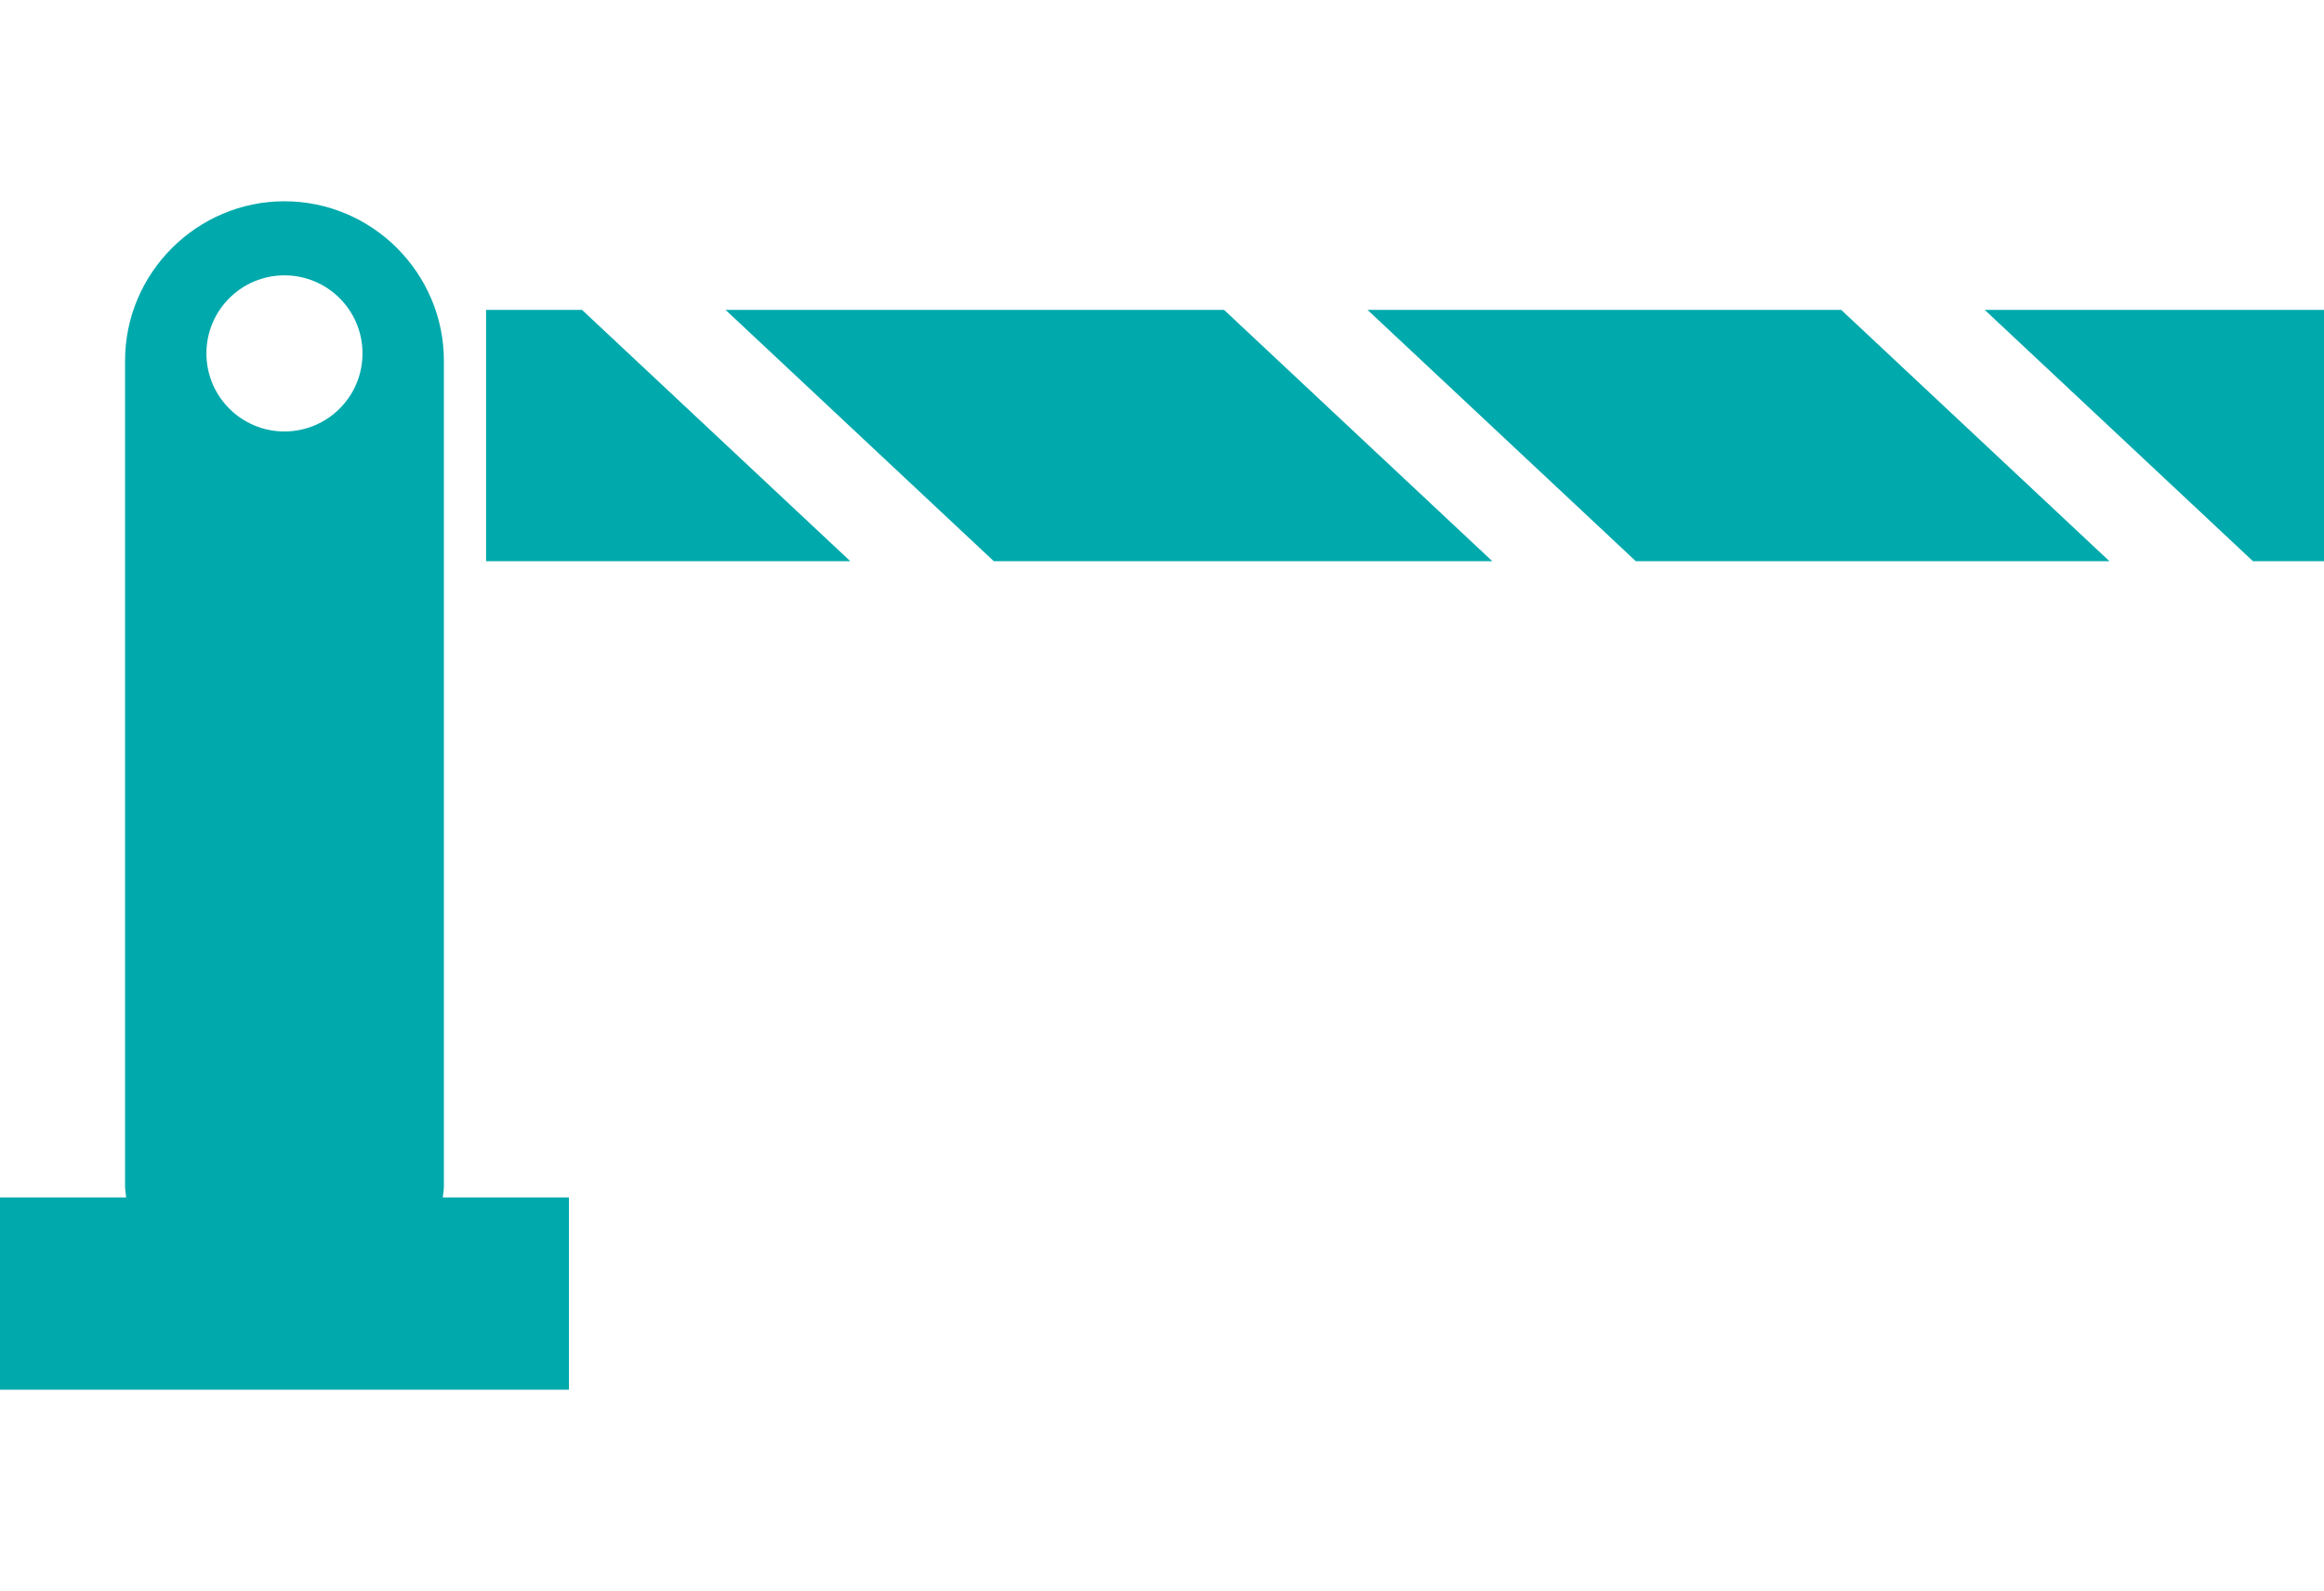
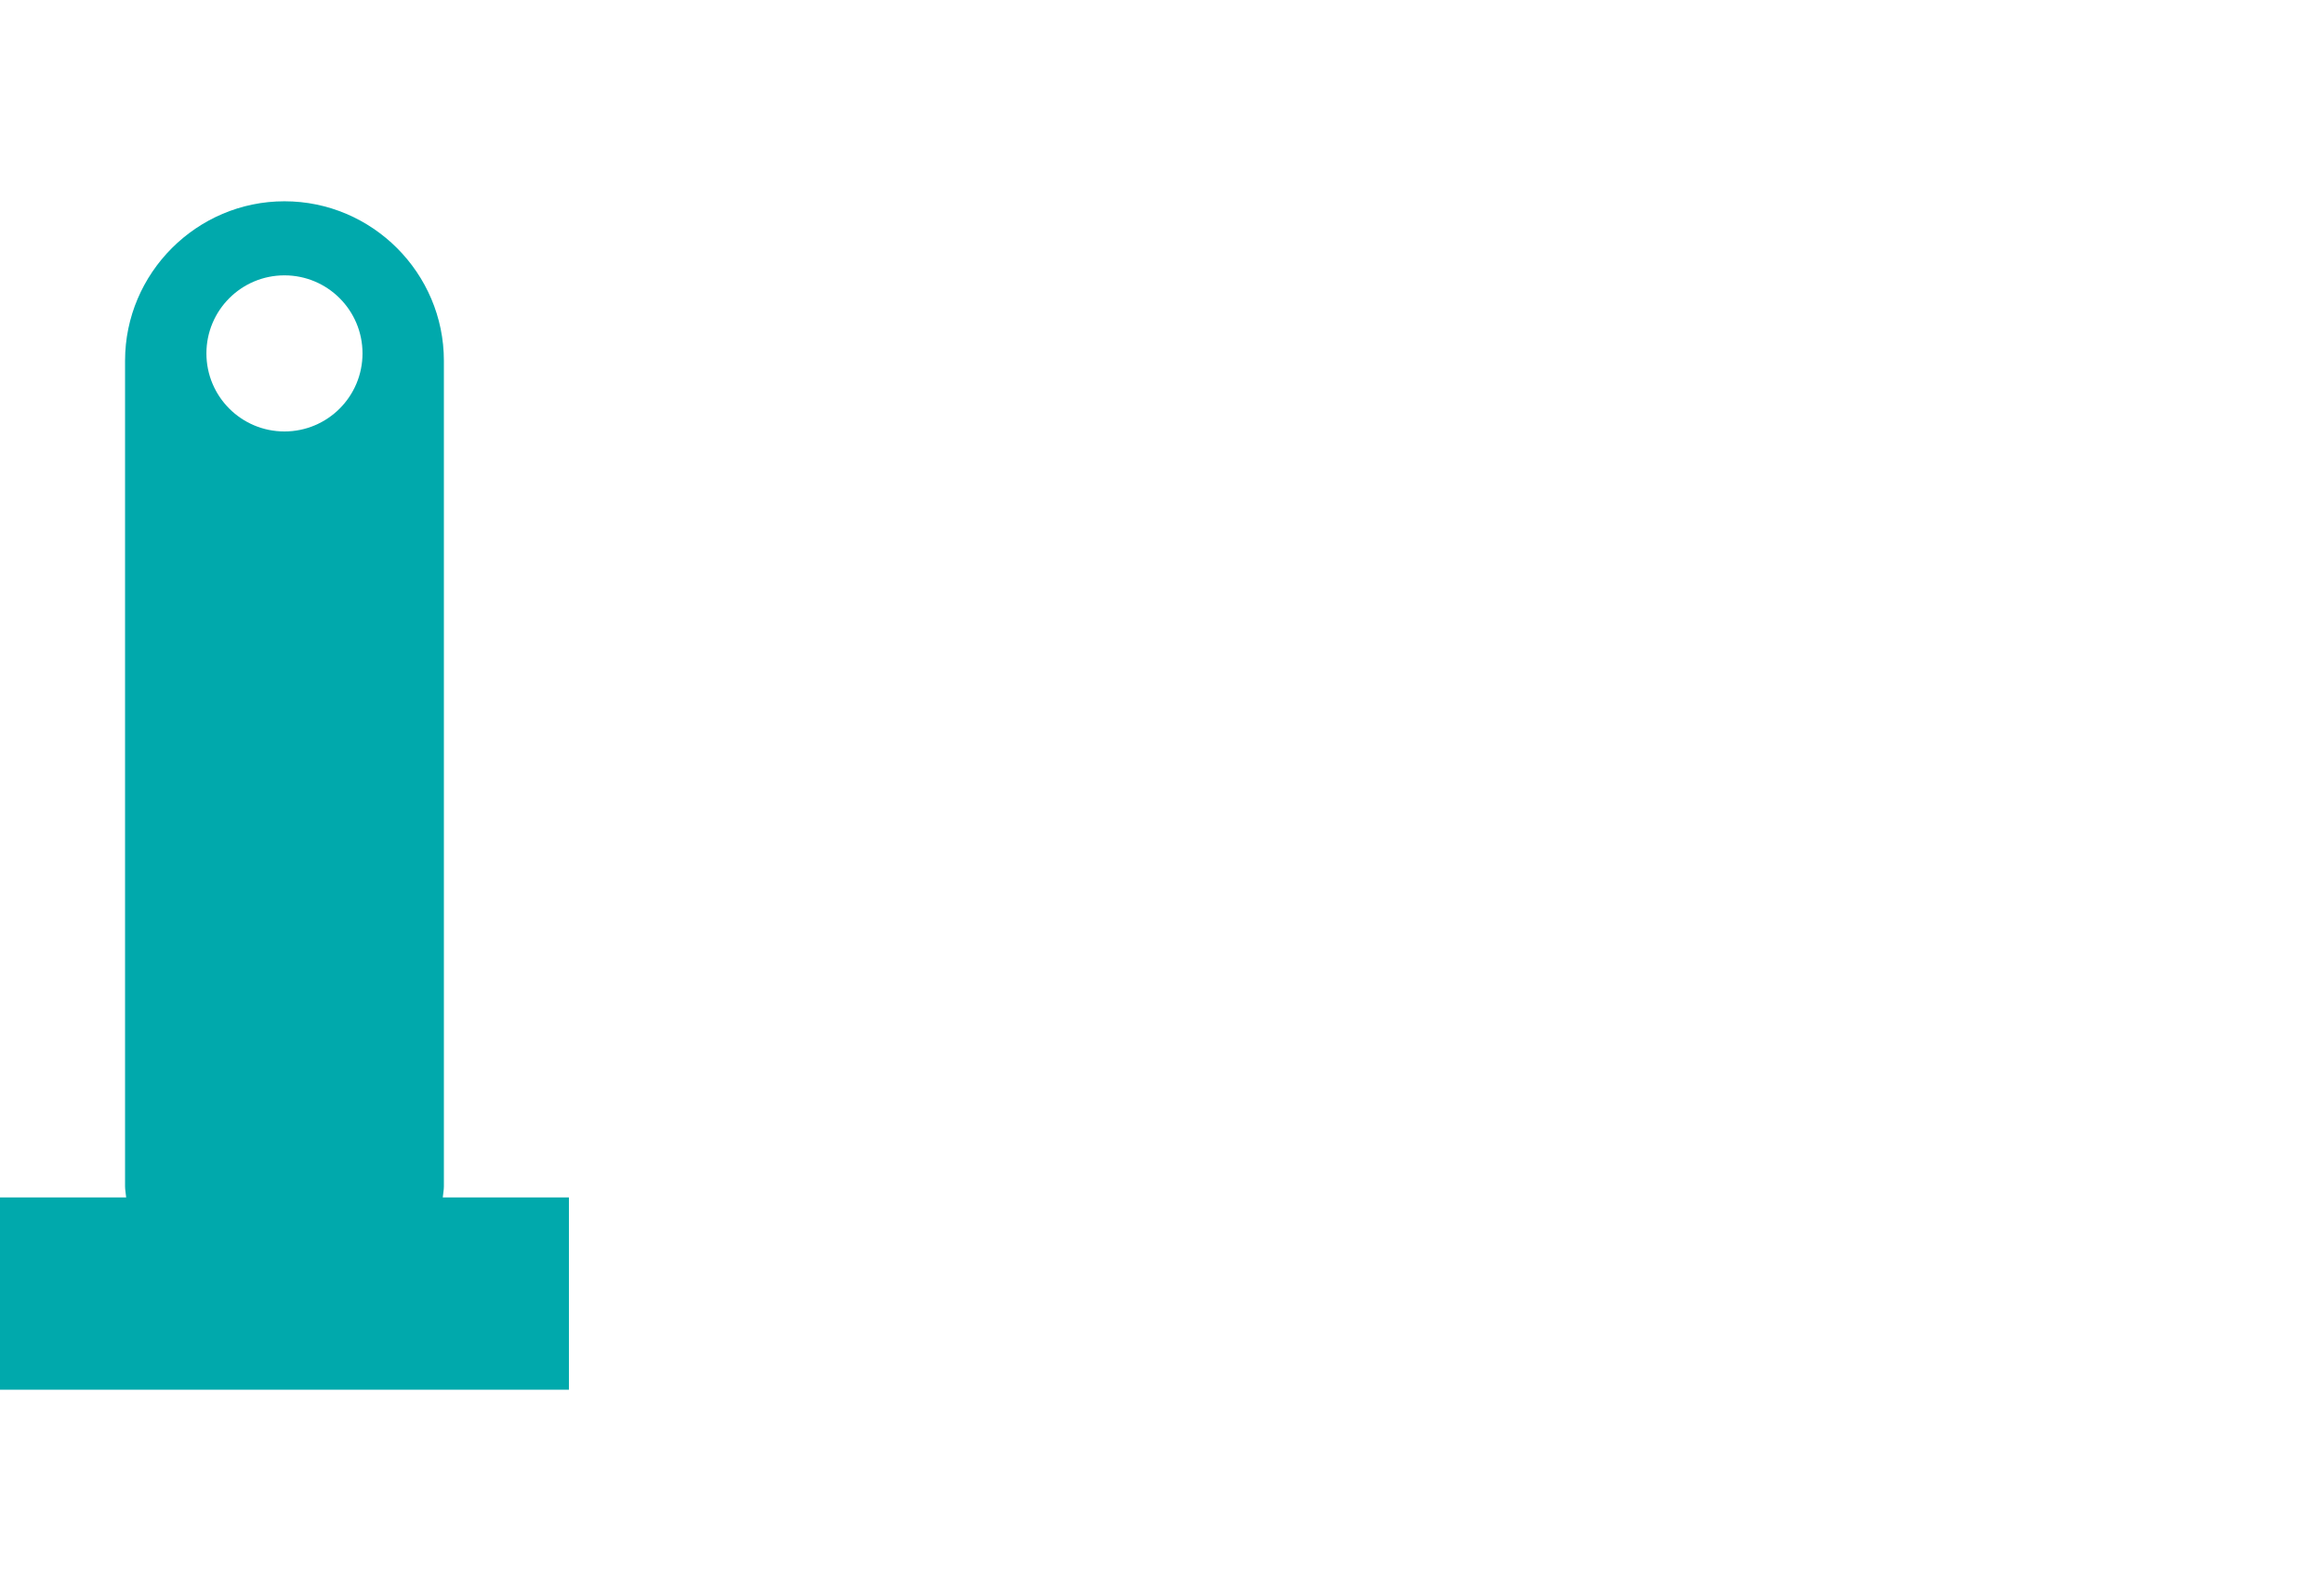
<svg xmlns="http://www.w3.org/2000/svg" id="レイヤー_1" x="0px" y="0px" width="102.004px" height="69.812px" viewBox="0 0 102.004 69.812" xml:space="preserve">
  <g>
    <path fill="#00A9AC" d="M0,60.98h24.972v-8.438h-5.538c0.012-0.162,0.049-0.317,0.049-0.483V15.829   c0-3.848-3.148-6.997-6.997-6.997c-3.848,0-6.997,3.149-6.997,6.997v36.229c0,0.166,0.038,0.321,0.049,0.483H0V60.98z    M12.485,12.082c1.893,0,3.426,1.533,3.426,3.425s-1.533,3.425-3.426,3.425c-1.892,0-3.425-1.533-3.425-3.425   S10.594,12.082,12.485,12.082z" />
-     <polygon fill="#00A9AC" points="98.885,24.624 102.004,24.624 102.004,13.597 87.112,13.597  " />
-     <polygon fill="#00A9AC" points="21.335,13.597 21.335,24.624 37.32,24.624 25.546,13.597  " />
-     <polygon fill="#00A9AC" points="60.022,13.597 71.797,24.624 92.586,24.624 80.813,13.597  " />
-     <polygon fill="#00A9AC" points="31.845,13.597 43.619,24.624 65.499,24.624 53.725,13.597  " />
  </g>
</svg>